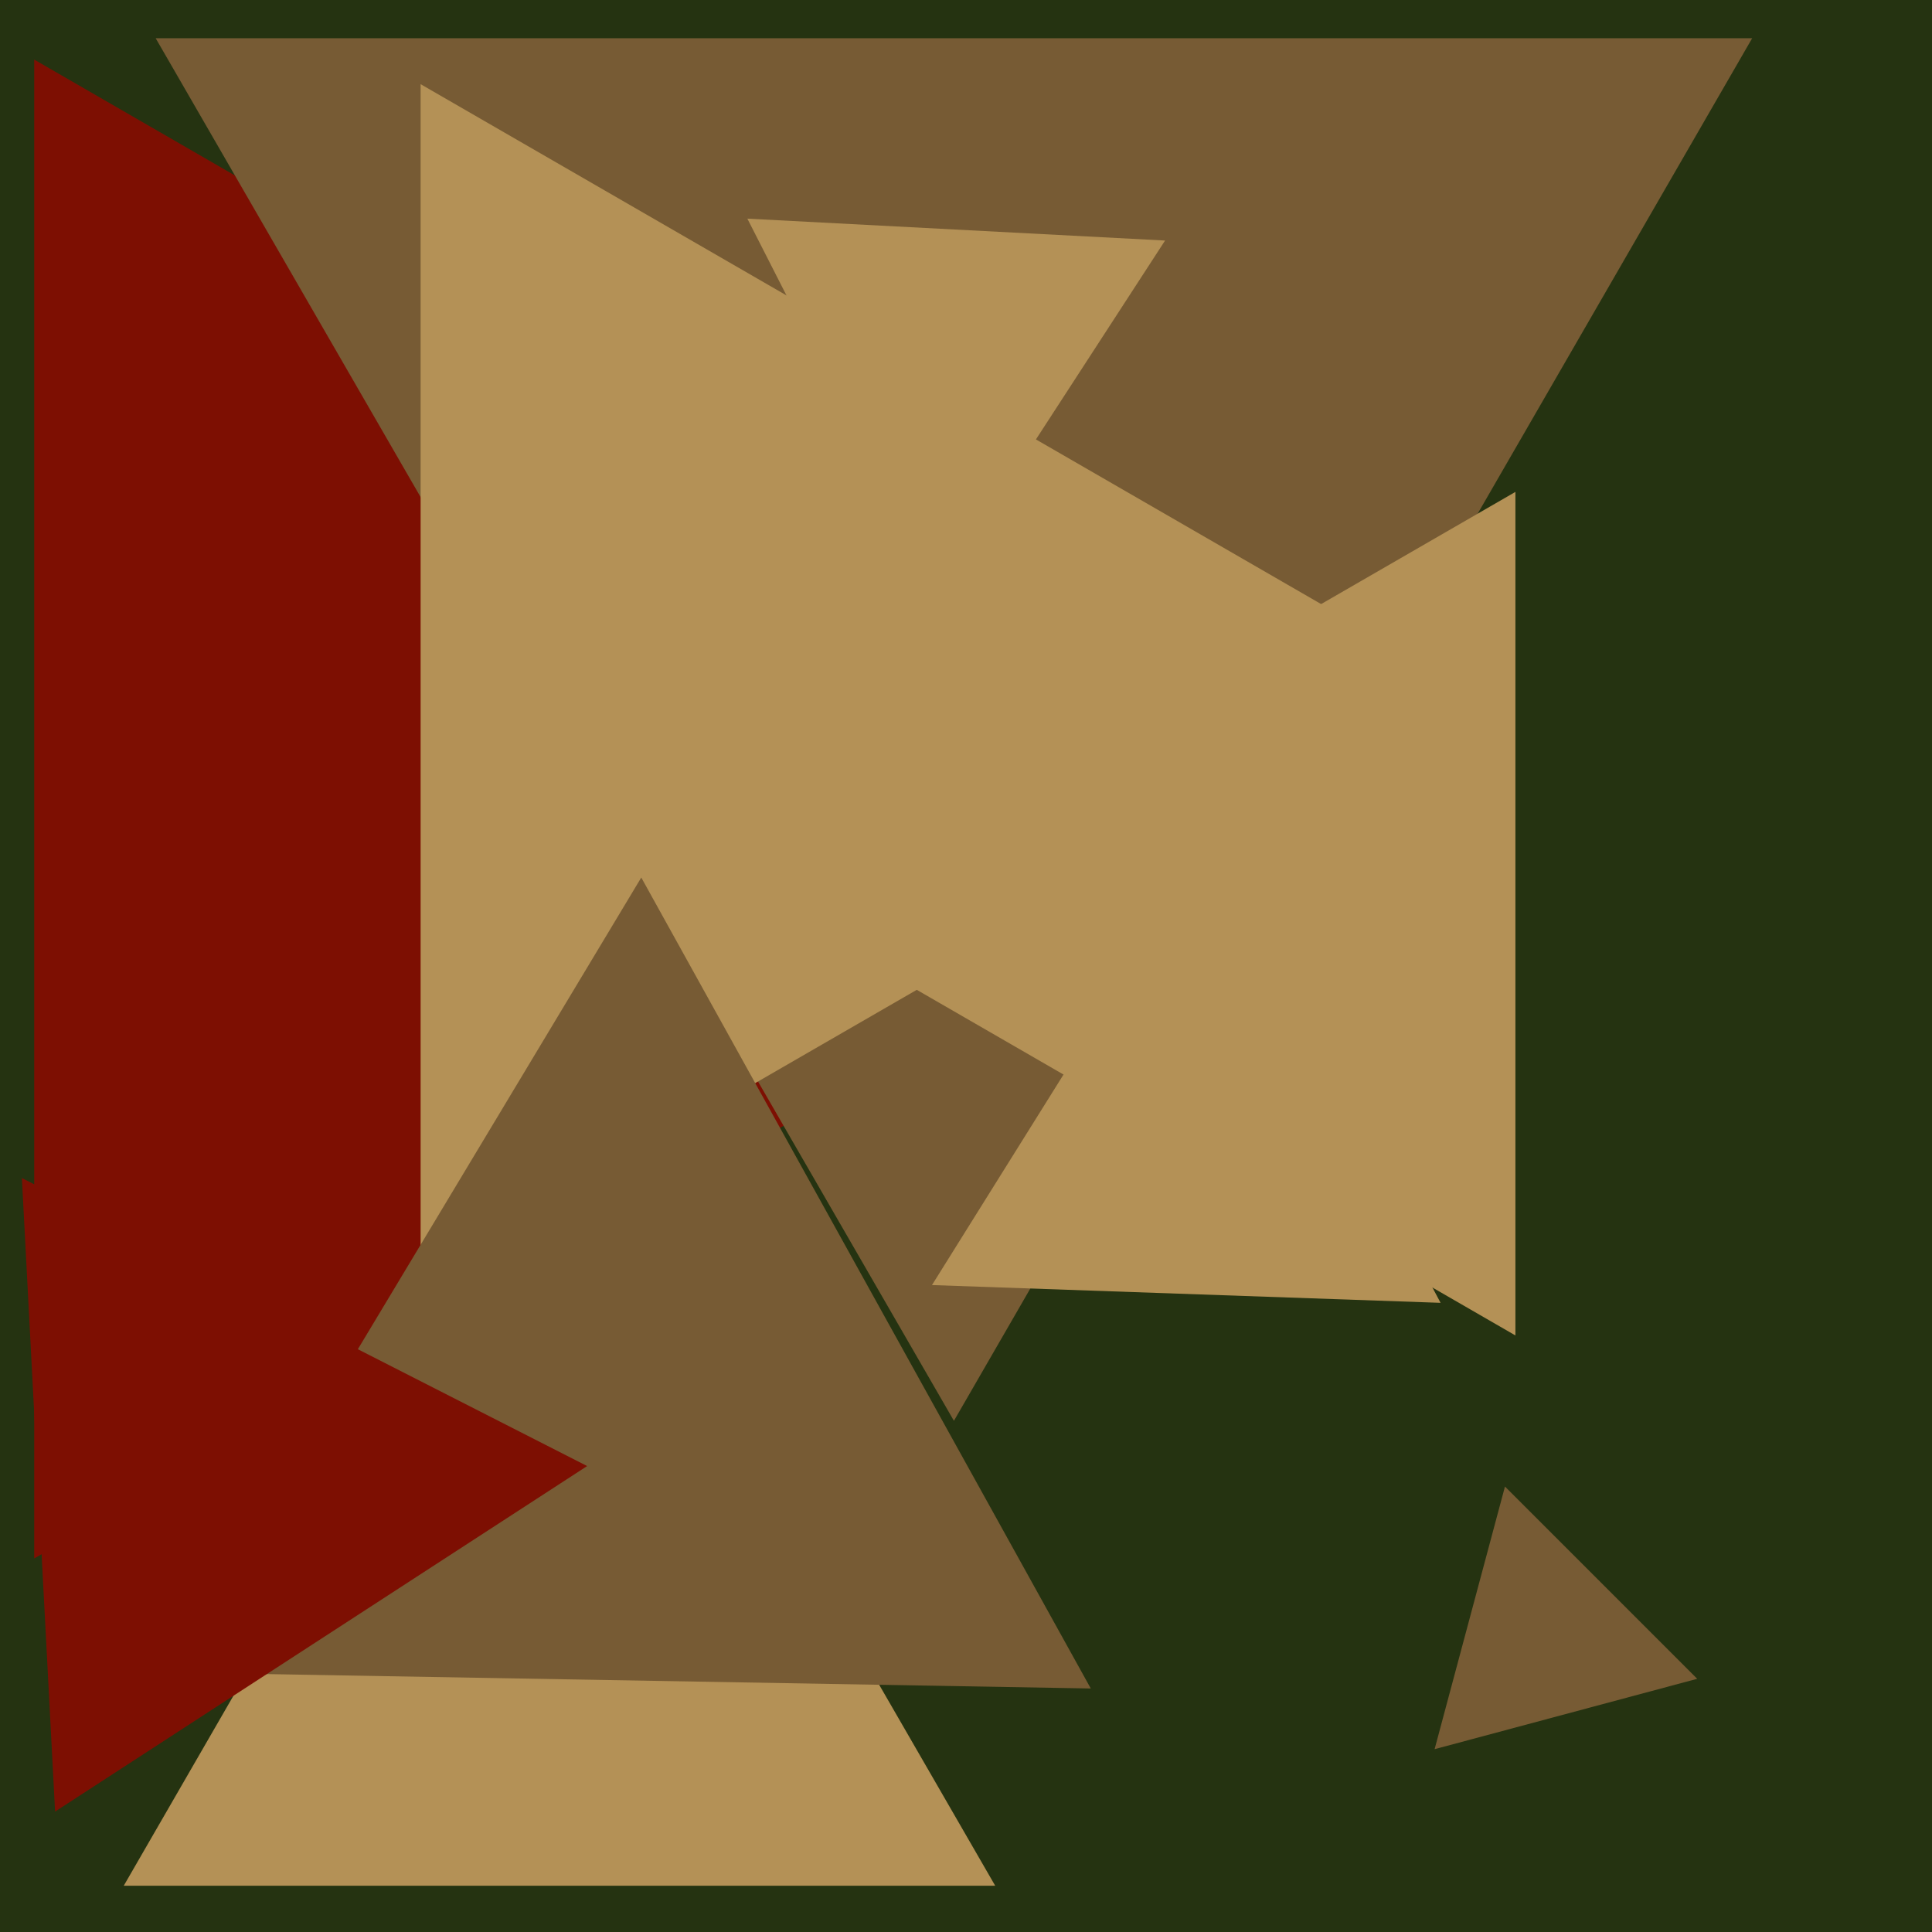
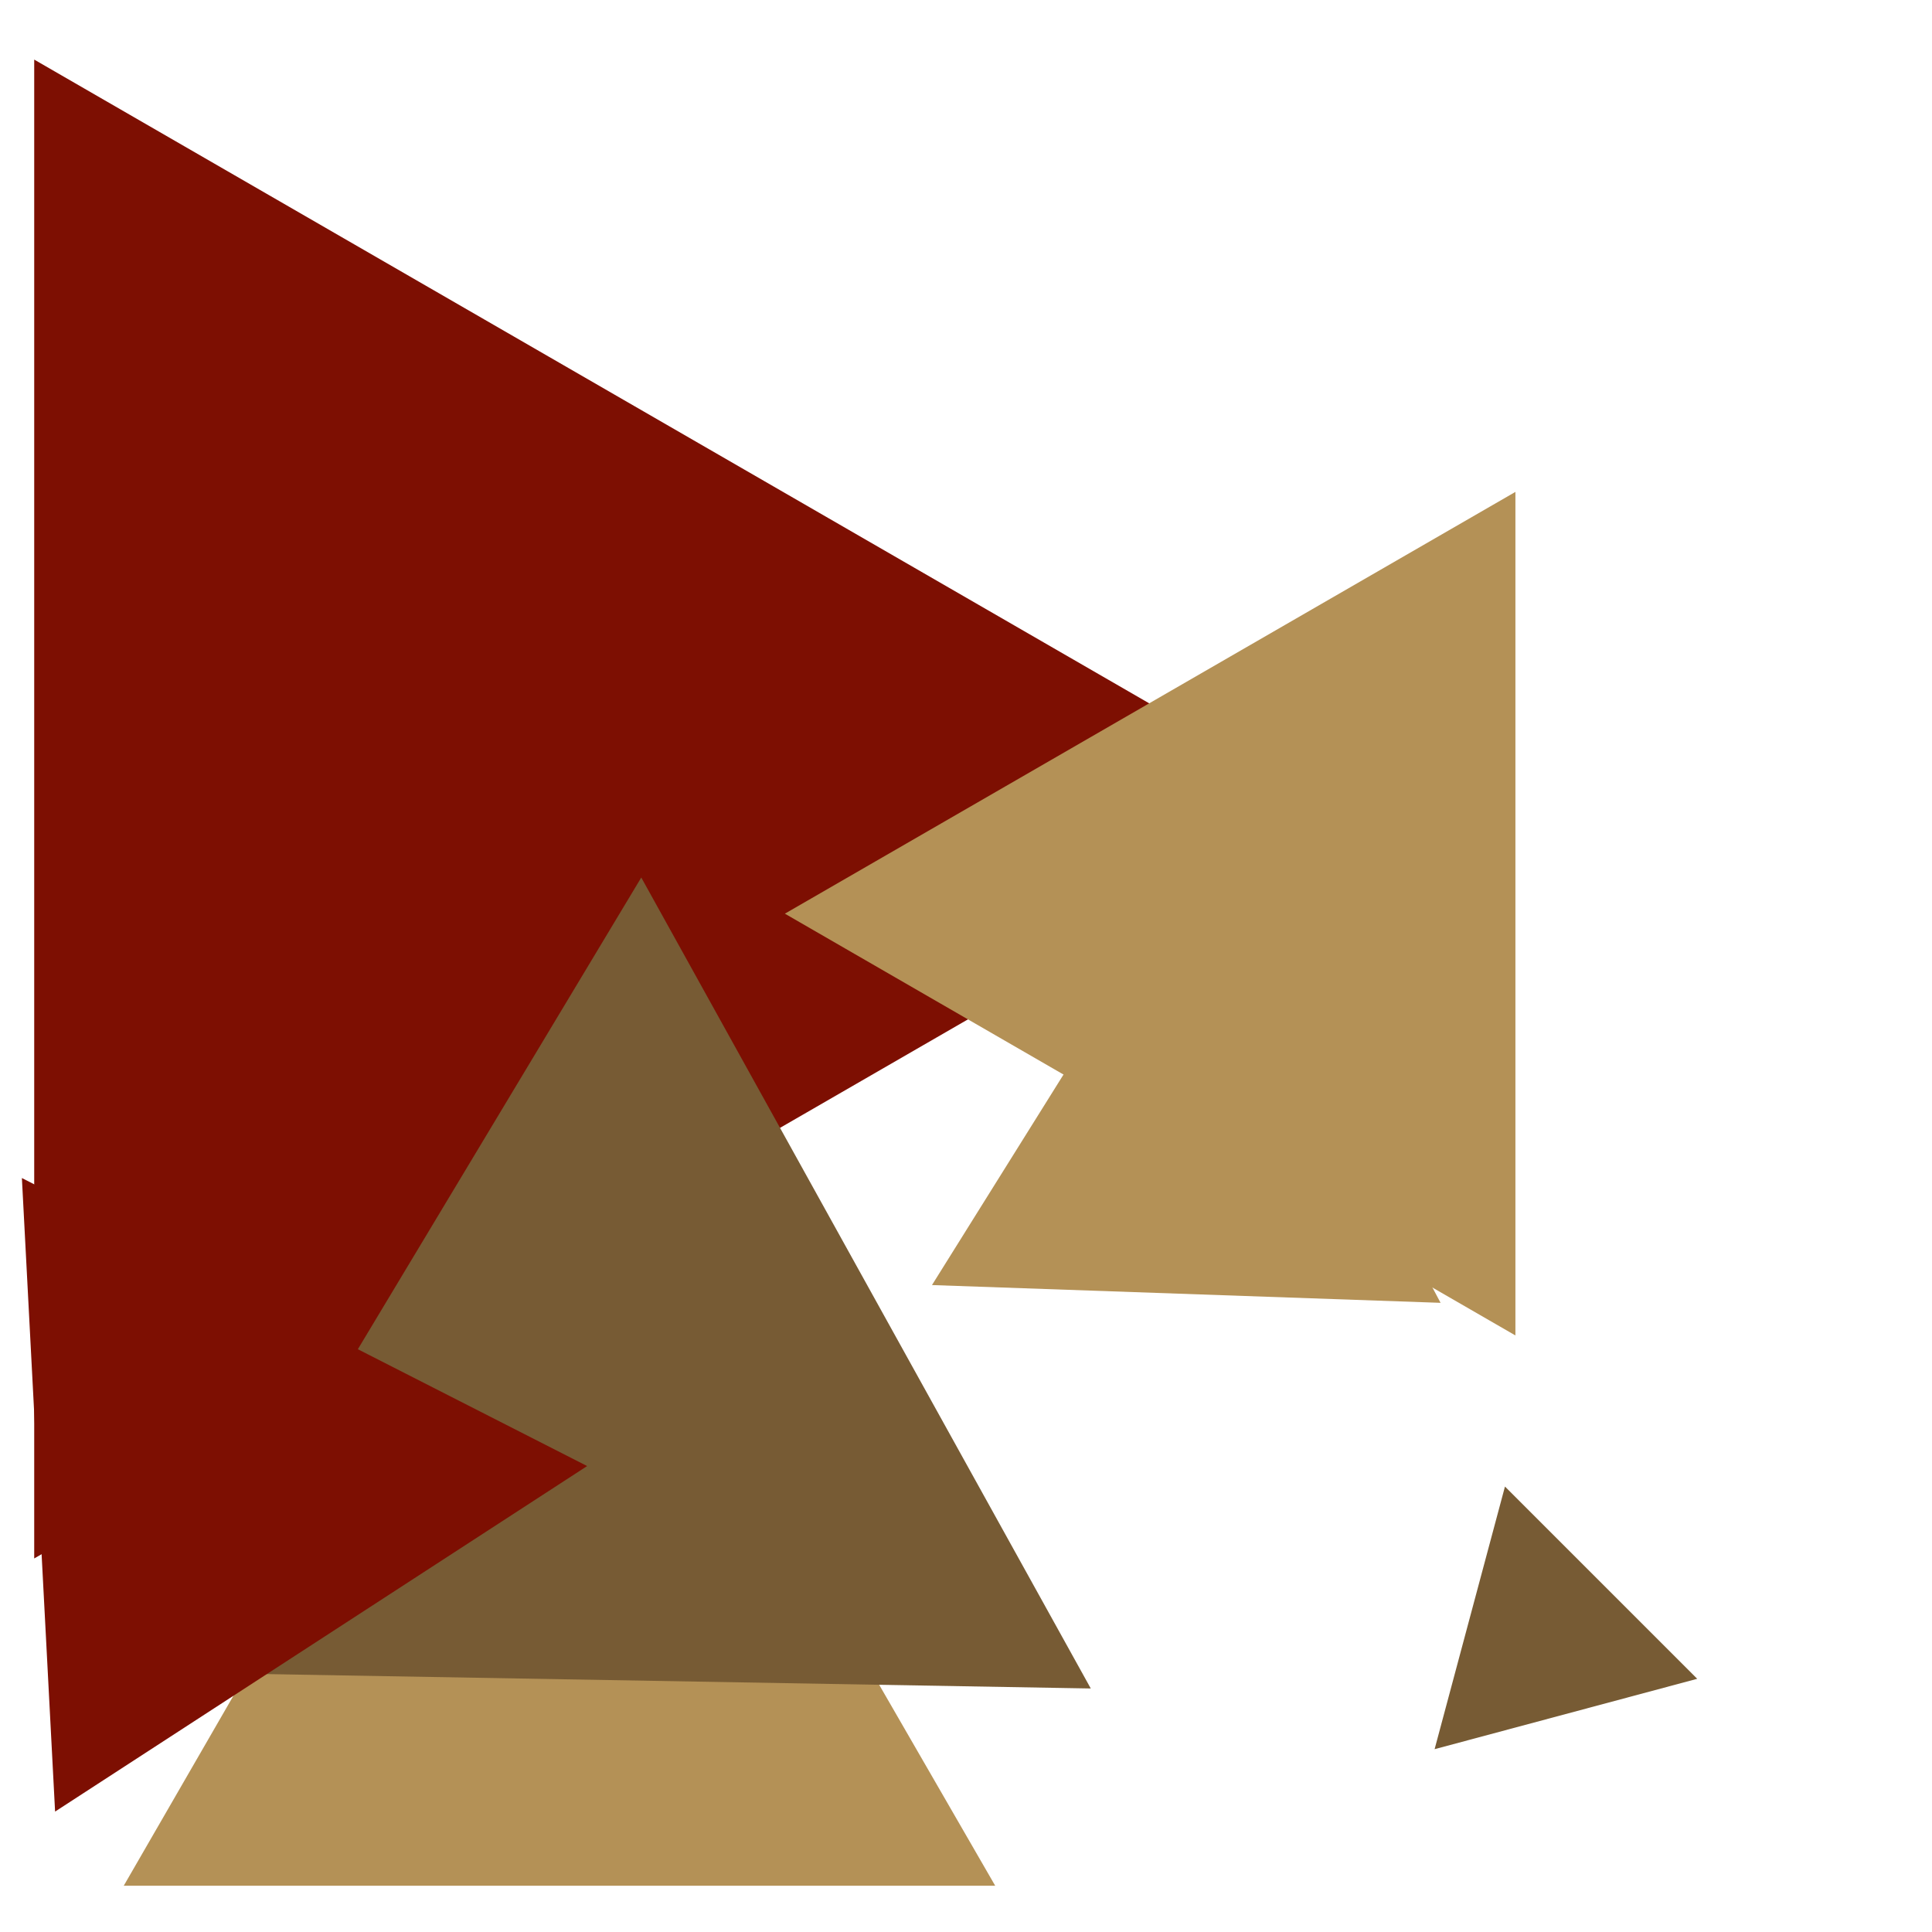
<svg xmlns="http://www.w3.org/2000/svg" width="480px" height="480px">
-   <rect width="480" height="480" fill="rgb(37,51,17)" />
  <polygon points="331.0,201.0 8.5,387.195 8.5,14.805" fill="rgb(125,15,2)" />
-   <polygon points="237.0,353.0 38.68,9.5 435.32,9.5" fill="rgb(119,91,52)" />
-   <polygon points="232.86,146.918 185.68,54.322 289.46,59.761" fill="rgb(180,145,86)" />
-   <polygon points="361.0,169.0 104.5,317.09 104.5,20.91" fill="rgb(180,145,86)" />
  <polygon points="247.253,468.5 30.747,468.5 139,281.0" fill="rgb(180,145,86)" />
  <polygon points="271.003,419.5 40.676,415.48 159.321,218.02" fill="rgb(119,91,52)" />
  <polygon points="421.671,417.094 356.423,434.577 373.906,369.329" fill="rgb(119,91,52)" />
  <polygon points="376.5,331.789 195.0,227 376.5,122.211" fill="rgb(180,145,86)" />
  <polygon points="357.908,323.684 231.545,319.271 298.548,212.044" fill="rgb(180,145,86)" />
  <polygon points="13.687,450.082 5.438,292.681 145.875,364.237" fill="rgb(125,15,2)" />
</svg>